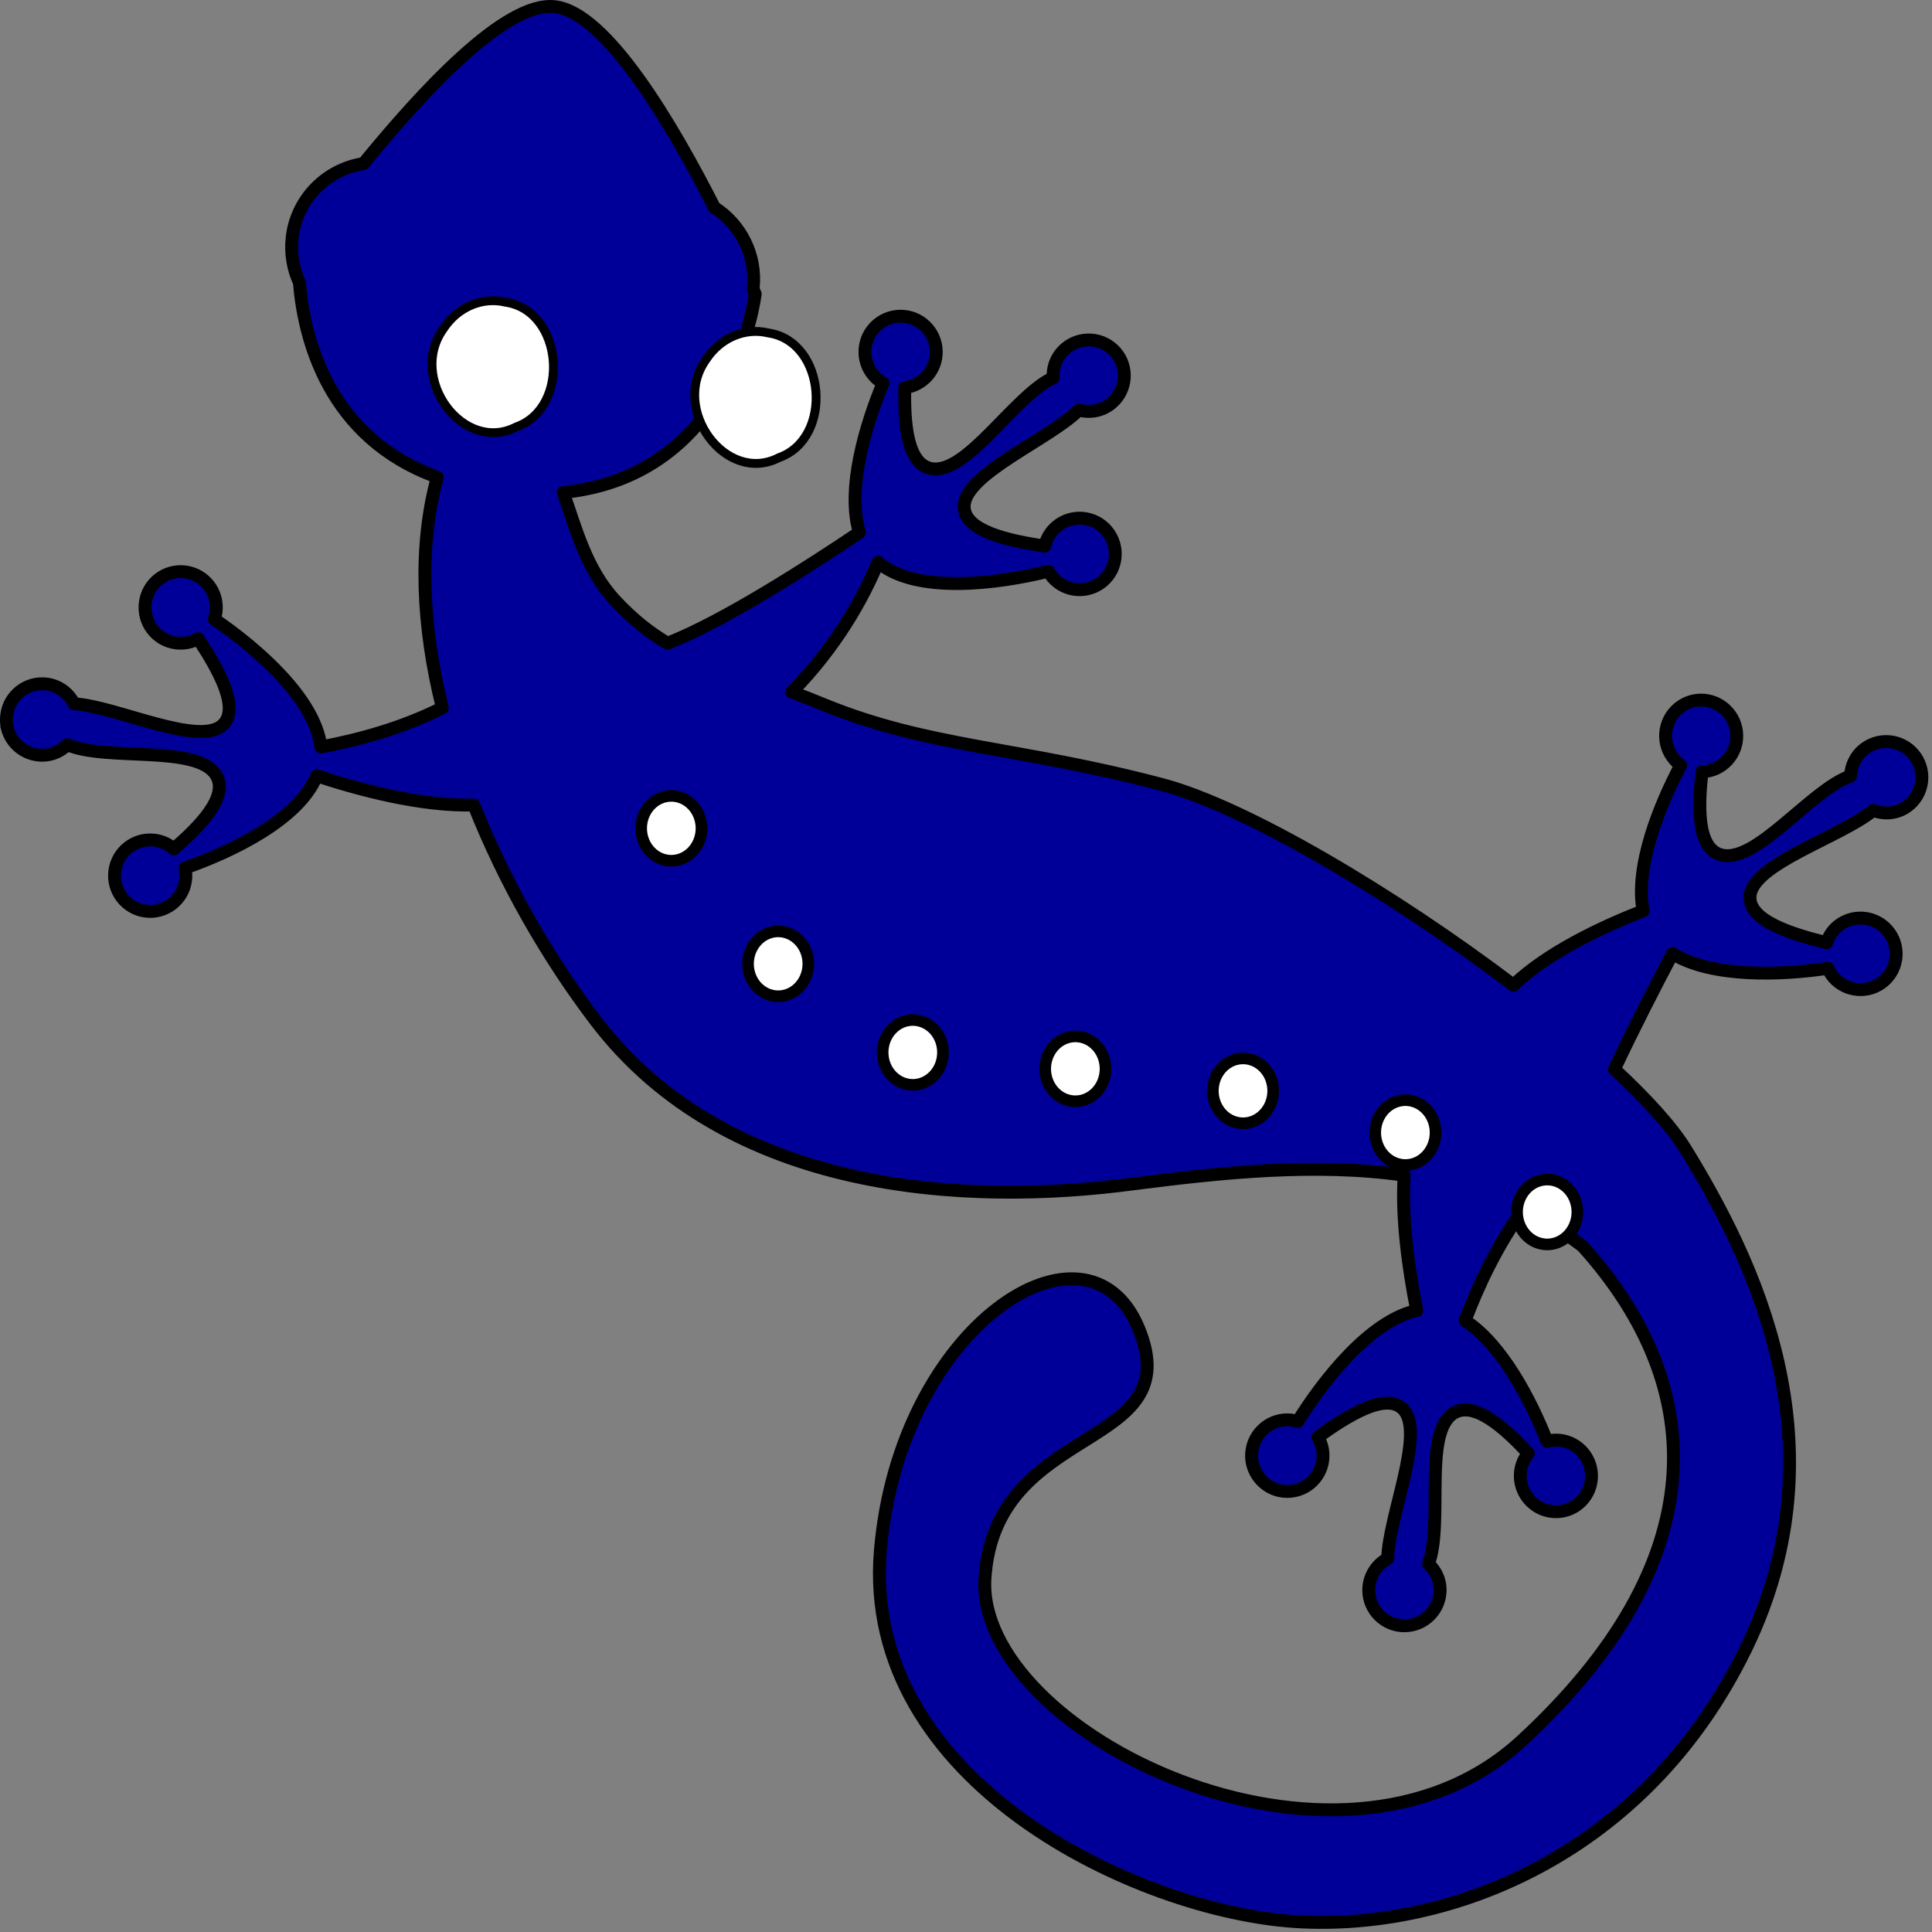
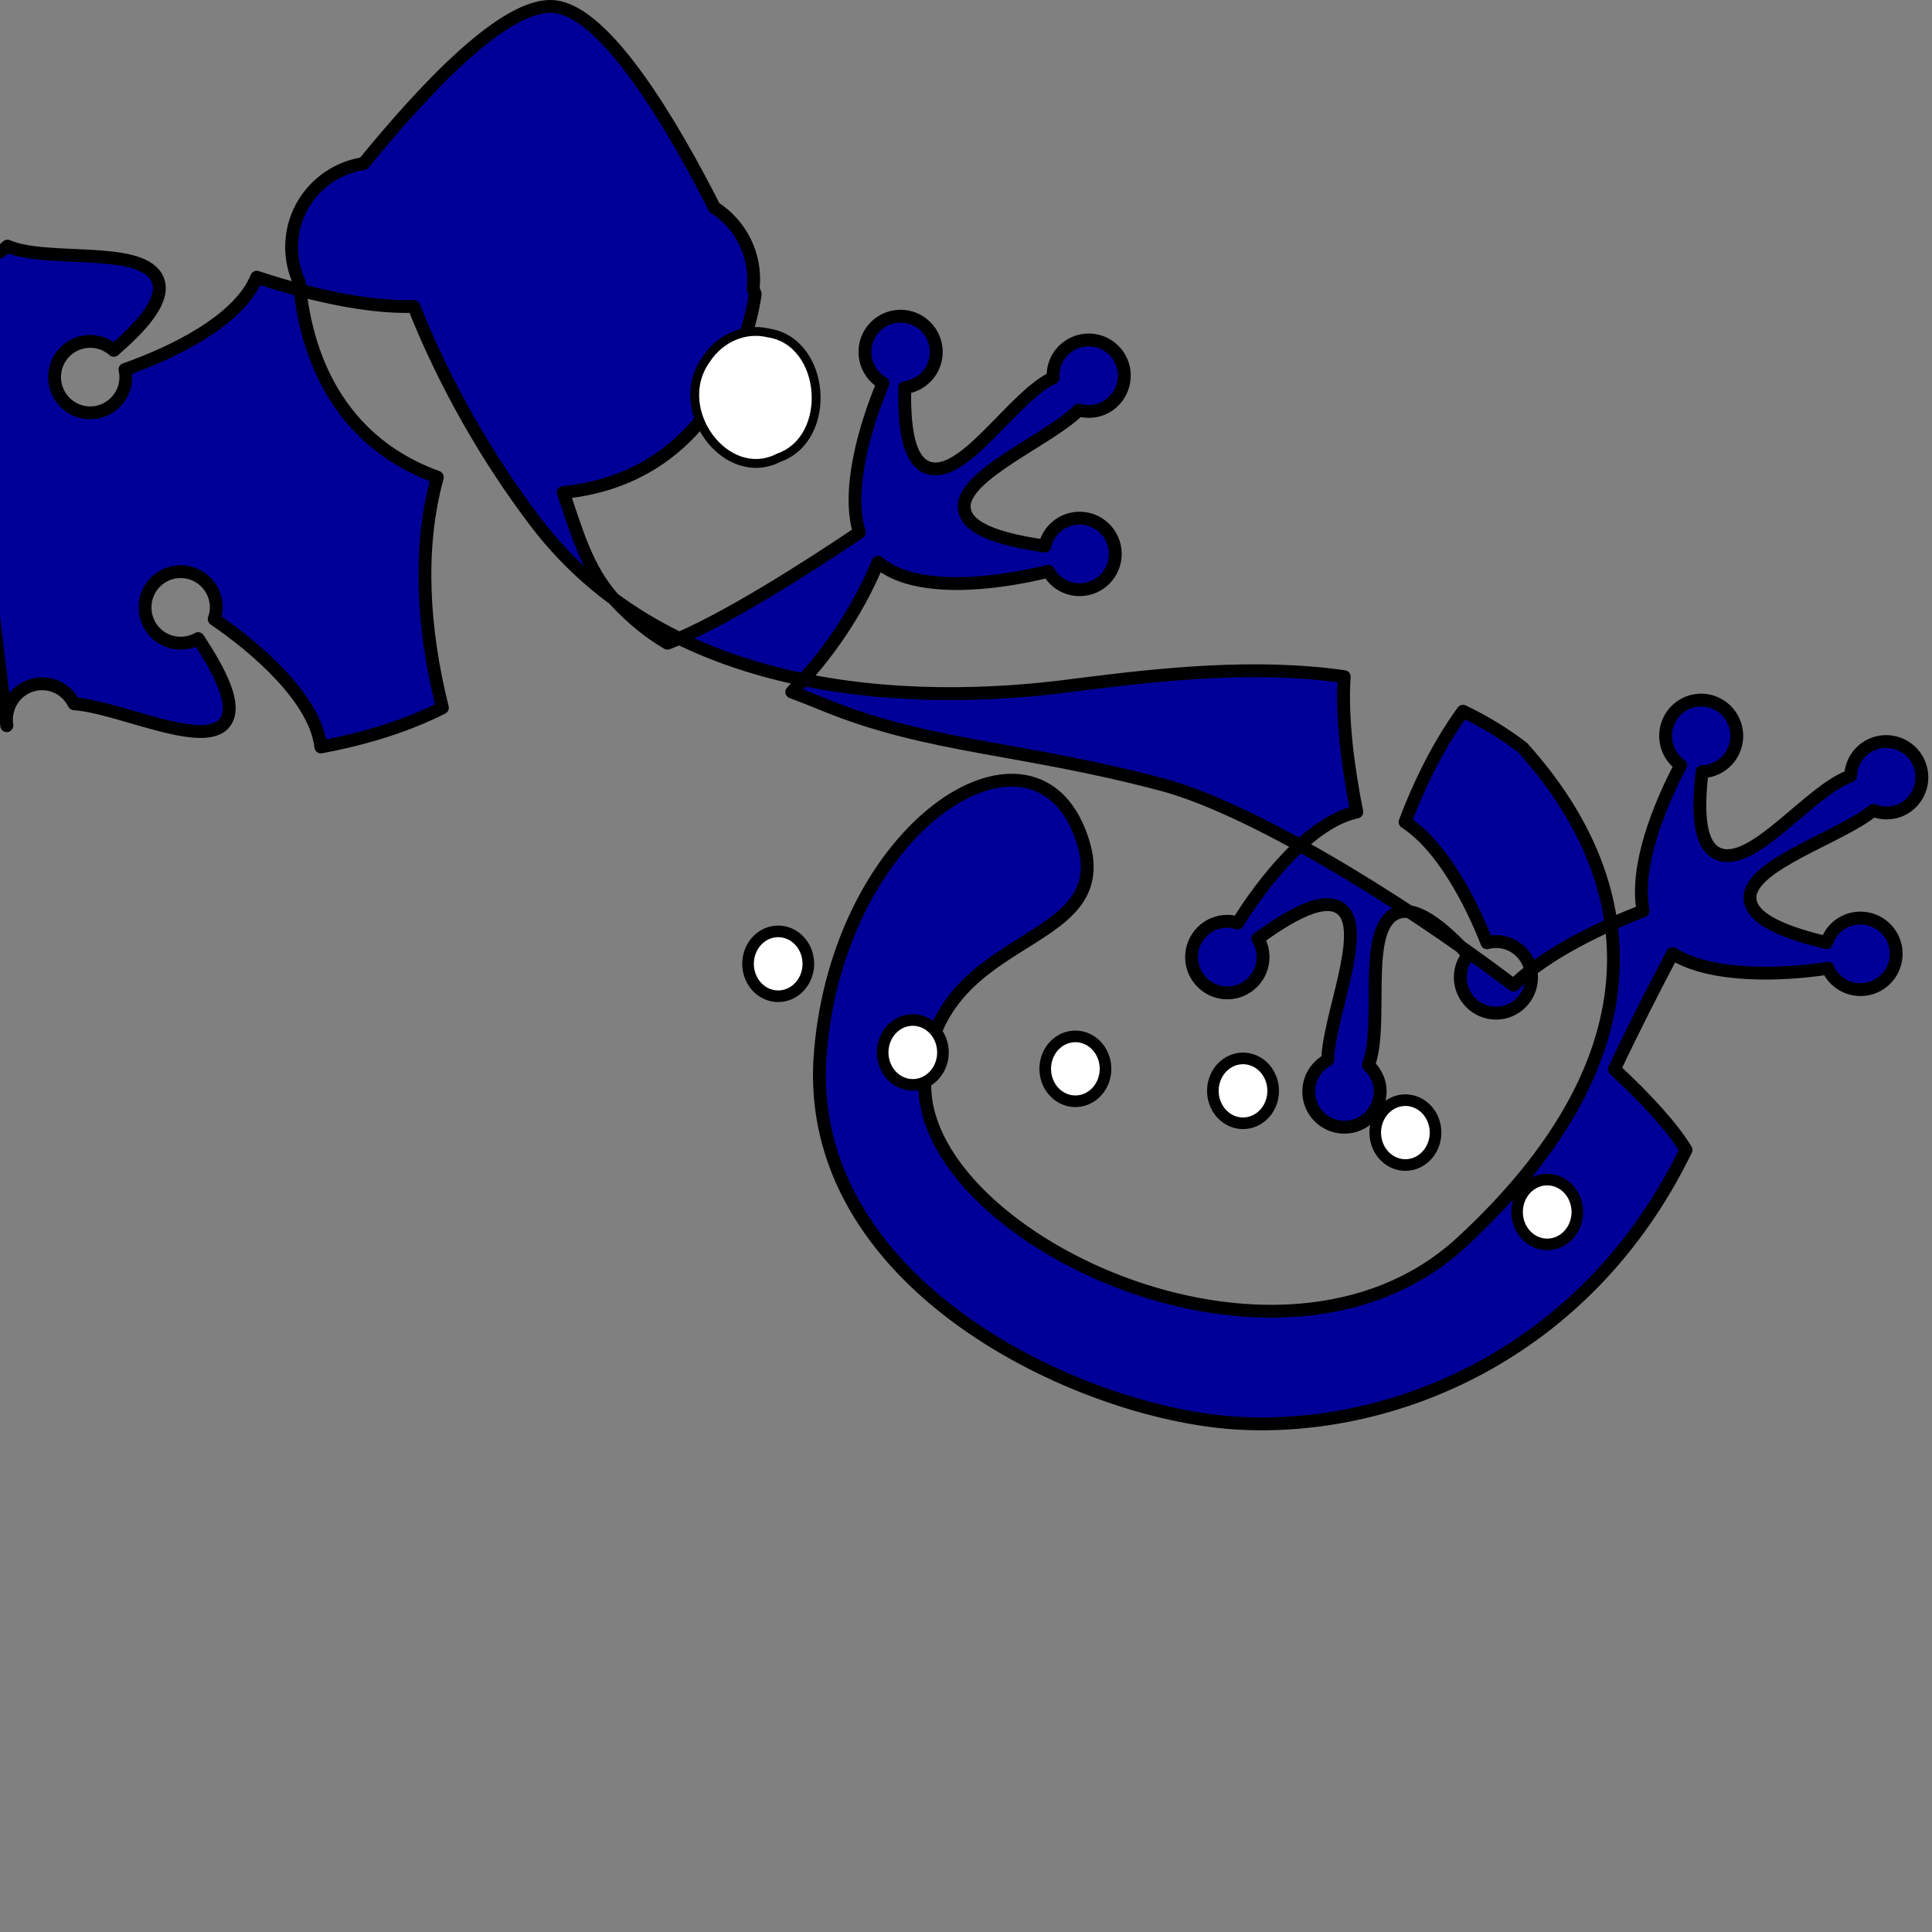
<svg xmlns="http://www.w3.org/2000/svg" width="300" height="300">
  <rect width="100%" height="100%" fill="#808080" stroke="none" />
  <title>blue royal gecko</title>
  <g>
    <title>Layer 1</title>
-     <path fill="#000099" fill-rule="evenodd" stroke="#000000" stroke-width="2" stroke-linejoin="round" stroke-miterlimit="4" id="path2498" d="m1.046,112.686c0.003,-0.004 0.022,-0.039 0.024,-0.043c-0.001,-0.004 -0.008,-0.03 -0.009,-0.033c-0.082,-0.518 -0.081,-1.065 -0.009,-1.612c0.399,-3.038 3.18,-5.178 6.211,-4.777c1.894,0.251 3.429,1.449 4.224,3.044c0.004,0.003 0.039,0.022 0.042,0.024c6.516,0.375 19.445,6.763 23.086,3.243c2.7,-2.609 -0.746,-8.647 -3.847,-13.364c-0.004,0.001 -0.03,0.008 -0.033,0.008c-1.006,0.566 -2.204,0.813 -3.435,0.65c-3.031,-0.402 -5.134,-3.2 -4.735,-6.239c0.399,-3.038 3.18,-5.178 6.21,-4.777c3.031,0.402 5.168,3.191 4.768,6.229c-0.049,0.371 -0.163,0.739 -0.279,1.08c0,0.002 0.007,0.026 0.009,0.033c6.486,4.404 15.721,12.37 16.547,19.834c5.442,-1.006 12.458,-2.828 18.872,-6.078c-3.143,-12.608 -3.756,-25.028 -0.787,-35.784c-0,-0.002 -0.007,-0.026 -0.009,-0.033c-17.008,-6.139 -20.708,-21.65 -21.411,-30.232c-0.959,-2.085 -1.388,-4.454 -1.125,-6.9c0.652,-6.056 5.349,-10.695 11.09,-11.557c9.016,-11.029 21.967,-25.206 29.67,-24.367c8.044,0.875 18.328,18.415 24.831,31.236c0.002,-0.001 0.029,-0.008 0.032,-0.009c4.046,2.605 6.523,7.385 5.971,12.499c-0.003,0.039 -0.001,0.07 -0.006,0.109c0.001,0.003 0.009,0.03 0.009,0.033c0.213,0.487 0.309,0.741 0.309,0.741c0,0 -3.199,28.178 -29.811,30.824c1.957,5.523 3.547,11.927 8.062,16.769c2.755,2.954 5.379,5.019 8.133,6.638c8.456,-3.226 22.134,-12.033 29.797,-17.195c-2.051,-6.725 0.991,-16.758 3.672,-23.195c-0.551,-0.31 -1.038,-0.702 -1.474,-1.212c-1.989,-2.328 -1.733,-5.84 0.588,-7.833c2.321,-1.994 5.824,-1.733 7.813,0.595c1.99,2.328 1.733,5.84 -0.588,7.833c-0.87,0.748 -1.909,1.19 -2.968,1.311c-0.093,5.295 0.28,11.859 4.098,12.579c5.511,1.04 12.922,-11.293 18.913,-14.084c0.002,-0 0.026,-0.007 0.033,-0.009c-0.099,-1.674 0.546,-3.363 1.912,-4.537c2.321,-1.994 5.824,-1.733 7.814,0.595c1.989,2.328 1.698,5.849 -0.622,7.842c-1.461,1.255 -3.375,1.592 -5.099,1.103c-0.002,0 -0.026,0.007 -0.033,0.009c-4.645,4.609 -17.972,10.007 -17.788,15.068c0.137,3.768 6.936,5.217 12.515,6.053c0.252,-1.129 0.853,-2.189 1.795,-2.999c2.321,-1.994 5.824,-1.733 7.813,0.595c1.99,2.328 1.733,5.84 -0.588,7.833c-2.32,1.994 -5.823,1.733 -7.813,-0.595c-0.249,-0.291 -0.469,-0.612 -0.647,-0.935c-7.879,1.97 -20.605,3.601 -26.445,-1.395c-2.32,5.545 -6.403,13.025 -13.404,20.147c1.624,0.599 3.338,1.29 5.165,2.034c16.256,6.616 30.249,6.489 52.381,12.358c13.076,3.467 36.032,17.132 54.518,31.138c5.203,-5.005 13.544,-8.968 20.138,-11.551c-1.335,-6.875 2.587,-16.484 5.835,-22.602c-0.509,-0.357 -0.956,-0.819 -1.334,-1.357c-1.764,-2.505 -1.17,-5.981 1.326,-7.747c2.497,-1.766 5.932,-1.161 7.696,1.344c1.763,2.505 1.17,5.982 -1.327,7.748c-0.937,0.661 -1.984,0.99 -3.05,1.01c-0.588,5.263 -0.834,11.829 2.899,12.906c5.399,1.557 13.937,-10.051 20.166,-12.238c0.066,-1.668 0.865,-3.293 2.328,-4.328c2.497,-1.766 5.966,-1.17 7.73,1.334c1.763,2.505 1.17,5.982 -1.327,7.748c-1.575,1.114 -3.529,1.246 -5.202,0.593c-0.002,0.001 -0.026,0.007 -0.033,0.009c-5.051,4.154 -18.822,8.293 -19.112,13.351c-0.217,3.763 6.417,5.833 11.895,7.19c0.355,-1.1 1.044,-2.102 2.057,-2.819c2.497,-1.766 5.966,-1.17 7.729,1.334c1.764,2.505 1.171,5.981 -1.326,7.747c-2.497,1.766 -5.966,1.17 -7.728,-1.334c-0.212,-0.301 -0.37,-0.647 -0.515,-0.971c-0.002,0.001 -0.03,0.008 -0.033,0.008c-7.128,1.083 -18.017,1.497 -24.112,-2.281c-2.612,4.929 -5.863,11.248 -9.03,17.951c5.036,4.673 8.96,8.986 11.128,12.527c10.244,16.722 24.789,45.565 9.314,77.416c-15.507,31.918 -45.814,43.949 -69.961,42.416c-24.349,-1.545 -67.467,-21.661 -64.457,-57.578c2.939,-35.084 32.155,-53.723 40.094,-34.559c7.974,19.25 -22.271,14.337 -23.85,38.807c-1.538,23.854 54.708,51.682 83.346,25.25c29.926,-27.62 29.357,-54.695 9.449,-76.795c-2.946,-2.254 -6.039,-4.119 -9.259,-5.65c-4.066,5.617 -6.973,11.845 -8.988,17.186c0,0.002 0.007,0.026 0.009,0.033c5.77,3.717 10.27,12.504 12.707,18.729c0.01,-0.002 0.022,-0.006 0.032,-0.008c0.593,-0.15 1.247,-0.217 1.889,-0.157c3.043,0.286 5.257,3.014 4.974,6.066c-0.284,3.051 -2.962,5.293 -6.005,5.007c-3.044,-0.286 -5.29,-3.005 -5.008,-6.057c0.106,-1.144 0.55,-2.161 1.227,-2.987c-3.609,-3.872 -8.447,-8.316 -11.689,-6.171c-4.681,3.098 -1.449,17.127 -3.82,23.308c0,0.003 0.008,0.029 0.009,0.033c1.228,1.134 1.945,2.777 1.778,4.57c-0.282,3.052 -2.994,5.302 -6.038,5.018c-3.043,-0.286 -5.28,-2.972 -4.998,-6.024c0.179,-1.931 1.332,-3.534 2.921,-4.382c0.119,-6.542 5.98,-19.745 2.331,-23.26c-2.71,-2.609 -8.598,1.096 -13.183,4.383c0.603,0.988 0.898,2.168 0.784,3.408c-0.284,3.052 -2.995,5.302 -6.038,5.016c-2.497,-0.234 -4.465,-2.116 -4.932,-4.464c-0.103,-0.514 -0.126,-1.044 -0.076,-1.593c0.284,-3.051 2.995,-5.302 6.038,-5.016c0.371,0.035 0.725,0.144 1.068,0.247c0.008,-0.002 0.032,-0.008 0.033,-0.009c4.016,-6.47 11.289,-15.687 18.487,-17.231c-1.321,-6.649 -2.391,-14.468 -1.957,-21.015c-13.787,-1.97 -28.448,-0.407 -41.94,1.324c-25.923,3.482 -63.126,1.623 -83.625,-25.352c-7.529,-9.908 -14.152,-21.5 -18.893,-33.464c-7.987,0.243 -17.59,-2.282 -24.402,-4.534c-2.757,6.834 -13.313,11.83 -20.456,14.326c0.138,0.619 0.178,1.247 0.09,1.912c-0.399,3.038 -3.18,5.178 -6.211,4.777c-3.031,-0.402 -5.167,-3.191 -4.768,-6.229c0.399,-3.038 3.18,-5.178 6.211,-4.777c1.136,0.151 2.143,0.64 2.941,1.349c3.995,-3.464 8.597,-8.107 6.581,-11.439c-2.914,-4.815 -17.042,-2.113 -23.101,-4.744c-1.176,1.179 -2.87,1.824 -4.646,1.589c-2.408,-0.319 -4.282,-2.147 -4.738,-4.409c-0.003,-0.011 -0.015,-0.055 -0.018,-0.066c-0.001,-0.003 -0.008,-0.03 -0.009,-0.033c-0.001,-0.004 -0.008,-0.03 -0.009,-0.033l0,0z" />
-     <path fill="#ffffff" stroke="#000000" stroke-width="1.375" stroke-linecap="round" stroke-linejoin="round" stroke-miterlimit="4" stroke-dashoffset="0" id="path2500" d="m78.522,46.929c8.968,1.327 10.157,16.341 1.633,19.367c-8.206,4.225 -16.888,-7.508 -11.297,-15.261c2.154,-3.302 5.986,-5.001 9.664,-4.106z" />
-     <path fill="#ffffff" stroke="#000000" stroke-width="1.803" stroke-linecap="round" stroke-linejoin="round" stroke-miterlimit="4" stroke-dashoffset="0" id="path2504" d="m105.471,133.478a1.228,1.321 0 1 1-2.456,-9.715a1.228,1.321 0 1 12.456,9.715z" />
+     <path fill="#000099" fill-rule="evenodd" stroke="#000000" stroke-width="2" stroke-linejoin="round" stroke-miterlimit="4" id="path2498" d="m1.046,112.686c0.003,-0.004 0.022,-0.039 0.024,-0.043c-0.001,-0.004 -0.008,-0.03 -0.009,-0.033c-0.082,-0.518 -0.081,-1.065 -0.009,-1.612c0.399,-3.038 3.18,-5.178 6.211,-4.777c1.894,0.251 3.429,1.449 4.224,3.044c0.004,0.003 0.039,0.022 0.042,0.024c6.516,0.375 19.445,6.763 23.086,3.243c2.7,-2.609 -0.746,-8.647 -3.847,-13.364c-0.004,0.001 -0.03,0.008 -0.033,0.008c-1.006,0.566 -2.204,0.813 -3.435,0.65c-3.031,-0.402 -5.134,-3.2 -4.735,-6.239c0.399,-3.038 3.18,-5.178 6.21,-4.777c3.031,0.402 5.168,3.191 4.768,6.229c-0.049,0.371 -0.163,0.739 -0.279,1.08c0,0.002 0.007,0.026 0.009,0.033c6.486,4.404 15.721,12.37 16.547,19.834c5.442,-1.006 12.458,-2.828 18.872,-6.078c-3.143,-12.608 -3.756,-25.028 -0.787,-35.784c-0,-0.002 -0.007,-0.026 -0.009,-0.033c-17.008,-6.139 -20.708,-21.65 -21.411,-30.232c-0.959,-2.085 -1.388,-4.454 -1.125,-6.9c0.652,-6.056 5.349,-10.695 11.09,-11.557c9.016,-11.029 21.967,-25.206 29.67,-24.367c8.044,0.875 18.328,18.415 24.831,31.236c0.002,-0.001 0.029,-0.008 0.032,-0.009c4.046,2.605 6.523,7.385 5.971,12.499c-0.003,0.039 -0.001,0.07 -0.006,0.109c0.001,0.003 0.009,0.03 0.009,0.033c0.213,0.487 0.309,0.741 0.309,0.741c0,0 -3.199,28.178 -29.811,30.824c1.957,5.523 3.547,11.927 8.062,16.769c2.755,2.954 5.379,5.019 8.133,6.638c8.456,-3.226 22.134,-12.033 29.797,-17.195c-2.051,-6.725 0.991,-16.758 3.672,-23.195c-0.551,-0.31 -1.038,-0.702 -1.474,-1.212c-1.989,-2.328 -1.733,-5.84 0.588,-7.833c2.321,-1.994 5.824,-1.733 7.813,0.595c1.99,2.328 1.733,5.84 -0.588,7.833c-0.87,0.748 -1.909,1.19 -2.968,1.311c-0.093,5.295 0.28,11.859 4.098,12.579c5.511,1.04 12.922,-11.293 18.913,-14.084c0.002,-0 0.026,-0.007 0.033,-0.009c-0.099,-1.674 0.546,-3.363 1.912,-4.537c2.321,-1.994 5.824,-1.733 7.814,0.595c1.989,2.328 1.698,5.849 -0.622,7.842c-1.461,1.255 -3.375,1.592 -5.099,1.103c-0.002,0 -0.026,0.007 -0.033,0.009c-4.645,4.609 -17.972,10.007 -17.788,15.068c0.137,3.768 6.936,5.217 12.515,6.053c0.252,-1.129 0.853,-2.189 1.795,-2.999c2.321,-1.994 5.824,-1.733 7.813,0.595c1.99,2.328 1.733,5.84 -0.588,7.833c-2.32,1.994 -5.823,1.733 -7.813,-0.595c-0.249,-0.291 -0.469,-0.612 -0.647,-0.935c-7.879,1.97 -20.605,3.601 -26.445,-1.395c-2.32,5.545 -6.403,13.025 -13.404,20.147c1.624,0.599 3.338,1.29 5.165,2.034c16.256,6.616 30.249,6.489 52.381,12.358c13.076,3.467 36.032,17.132 54.518,31.138c5.203,-5.005 13.544,-8.968 20.138,-11.551c-1.335,-6.875 2.587,-16.484 5.835,-22.602c-0.509,-0.357 -0.956,-0.819 -1.334,-1.357c-1.764,-2.505 -1.17,-5.981 1.326,-7.747c2.497,-1.766 5.932,-1.161 7.696,1.344c1.763,2.505 1.17,5.982 -1.327,7.748c-0.937,0.661 -1.984,0.99 -3.05,1.01c-0.588,5.263 -0.834,11.829 2.899,12.906c5.399,1.557 13.937,-10.051 20.166,-12.238c0.066,-1.668 0.865,-3.293 2.328,-4.328c2.497,-1.766 5.966,-1.17 7.73,1.334c1.763,2.505 1.17,5.982 -1.327,7.748c-1.575,1.114 -3.529,1.246 -5.202,0.593c-0.002,0.001 -0.026,0.007 -0.033,0.009c-5.051,4.154 -18.822,8.293 -19.112,13.351c-0.217,3.763 6.417,5.833 11.895,7.19c0.355,-1.1 1.044,-2.102 2.057,-2.819c2.497,-1.766 5.966,-1.17 7.729,1.334c1.764,2.505 1.171,5.981 -1.326,7.747c-2.497,1.766 -5.966,1.17 -7.728,-1.334c-0.212,-0.301 -0.37,-0.647 -0.515,-0.971c-0.002,0.001 -0.03,0.008 -0.033,0.008c-7.128,1.083 -18.017,1.497 -24.112,-2.281c-2.612,4.929 -5.863,11.248 -9.03,17.951c5.036,4.673 8.96,8.986 11.128,12.527c-15.507,31.918 -45.814,43.949 -69.961,42.416c-24.349,-1.545 -67.467,-21.661 -64.457,-57.578c2.939,-35.084 32.155,-53.723 40.094,-34.559c7.974,19.25 -22.271,14.337 -23.85,38.807c-1.538,23.854 54.708,51.682 83.346,25.25c29.926,-27.62 29.357,-54.695 9.449,-76.795c-2.946,-2.254 -6.039,-4.119 -9.259,-5.65c-4.066,5.617 -6.973,11.845 -8.988,17.186c0,0.002 0.007,0.026 0.009,0.033c5.77,3.717 10.27,12.504 12.707,18.729c0.01,-0.002 0.022,-0.006 0.032,-0.008c0.593,-0.15 1.247,-0.217 1.889,-0.157c3.043,0.286 5.257,3.014 4.974,6.066c-0.284,3.051 -2.962,5.293 -6.005,5.007c-3.044,-0.286 -5.29,-3.005 -5.008,-6.057c0.106,-1.144 0.55,-2.161 1.227,-2.987c-3.609,-3.872 -8.447,-8.316 -11.689,-6.171c-4.681,3.098 -1.449,17.127 -3.82,23.308c0,0.003 0.008,0.029 0.009,0.033c1.228,1.134 1.945,2.777 1.778,4.57c-0.282,3.052 -2.994,5.302 -6.038,5.018c-3.043,-0.286 -5.28,-2.972 -4.998,-6.024c0.179,-1.931 1.332,-3.534 2.921,-4.382c0.119,-6.542 5.98,-19.745 2.331,-23.26c-2.71,-2.609 -8.598,1.096 -13.183,4.383c0.603,0.988 0.898,2.168 0.784,3.408c-0.284,3.052 -2.995,5.302 -6.038,5.016c-2.497,-0.234 -4.465,-2.116 -4.932,-4.464c-0.103,-0.514 -0.126,-1.044 -0.076,-1.593c0.284,-3.051 2.995,-5.302 6.038,-5.016c0.371,0.035 0.725,0.144 1.068,0.247c0.008,-0.002 0.032,-0.008 0.033,-0.009c4.016,-6.47 11.289,-15.687 18.487,-17.231c-1.321,-6.649 -2.391,-14.468 -1.957,-21.015c-13.787,-1.97 -28.448,-0.407 -41.94,1.324c-25.923,3.482 -63.126,1.623 -83.625,-25.352c-7.529,-9.908 -14.152,-21.5 -18.893,-33.464c-7.987,0.243 -17.59,-2.282 -24.402,-4.534c-2.757,6.834 -13.313,11.83 -20.456,14.326c0.138,0.619 0.178,1.247 0.09,1.912c-0.399,3.038 -3.18,5.178 -6.211,4.777c-3.031,-0.402 -5.167,-3.191 -4.768,-6.229c0.399,-3.038 3.18,-5.178 6.211,-4.777c1.136,0.151 2.143,0.64 2.941,1.349c3.995,-3.464 8.597,-8.107 6.581,-11.439c-2.914,-4.815 -17.042,-2.113 -23.101,-4.744c-1.176,1.179 -2.87,1.824 -4.646,1.589c-2.408,-0.319 -4.282,-2.147 -4.738,-4.409c-0.003,-0.011 -0.015,-0.055 -0.018,-0.066c-0.001,-0.003 -0.008,-0.03 -0.009,-0.033c-0.001,-0.004 -0.008,-0.03 -0.009,-0.033l0,0z" />
    <path fill="#ffffff" stroke="#000000" stroke-width="1.803" stroke-linecap="round" stroke-linejoin="round" stroke-miterlimit="4" stroke-dashoffset="0" id="path2506" d="m122.065,154.518a1.228,1.321 0 1 1-2.456,-9.715a1.228,1.321 0 1 12.456,9.715z" />
    <path fill="#ffffff" stroke="#000000" stroke-width="1.803" stroke-linecap="round" stroke-linejoin="round" stroke-miterlimit="4" stroke-dashoffset="0" id="path2508" d="m142.968,168.279a1.228,1.321 0 1 1-2.456,-9.715a1.228,1.321 0 1 12.456,9.715z" />
    <path fill="#ffffff" stroke="#000000" stroke-width="1.803" stroke-linecap="round" stroke-linejoin="round" stroke-miterlimit="4" stroke-dashoffset="0" id="path2510" d="m168.211,170.825a1.228,1.321 0 1 1-2.456,-9.715a1.228,1.321 0 1 12.456,9.715z" />
    <path fill="#ffffff" stroke="#000000" stroke-width="1.803" stroke-linecap="round" stroke-linejoin="round" stroke-miterlimit="4" stroke-dashoffset="0" id="path2512" d="m194.244,174.243a1.228,1.321 0 1 1-2.456,-9.715a1.228,1.321 0 1 12.456,9.715z" />
    <path fill="#ffffff" stroke="#000000" stroke-width="1.803" stroke-linecap="round" stroke-linejoin="round" stroke-miterlimit="4" stroke-dashoffset="0" id="path2514" d="m219.457,180.726a1.228,1.321 0 1 1-2.456,-9.715a1.228,1.321 0 1 12.456,9.715z" />
    <path fill="#ffffff" stroke="#000000" stroke-width="1.803" stroke-linecap="round" stroke-linejoin="round" stroke-miterlimit="4" stroke-dashoffset="0" id="path2516" d="m241.478,193.055a1.228,1.321 0 1 1-2.456,-9.715a1.228,1.321 0 1 12.456,9.715z" />
    <path fill="#ffffff" stroke="#000000" stroke-width="1.375" stroke-linecap="round" stroke-linejoin="round" stroke-miterlimit="4" stroke-dashoffset="0" id="path2520" d="m119.311,51.701c8.968,1.327 10.157,16.341 1.633,19.367c-8.205,4.226 -16.888,-7.508 -11.297,-15.261c2.154,-3.302 5.986,-5.001 9.664,-4.106l0,0z" />
-     <polyline id="svg_1" points="-106.647,55.414 -105.693,55.135 -105.433,56.163 -106.387,56.443 -107.341,56.723 -108.296,57.003 -109.25,57.282 -110.204,57.562 -109.944,58.591 -108.99,58.311 -108.035,58.031 -107.081,57.752 -105.173,57.192 -105.433,56.163 -105.693,55.135 -106.213,53.077 -107.167,53.357 -109.336,52.888 -110.29,53.167 -111.244,53.447 -112.199,53.727 -111.938,54.756 -110.984,54.476 -110.03,54.196 " opacity="0.5" stroke-linecap="round" stroke-linejoin="round" stroke-width="2" stroke="#000000" fill="none" />
  </g>
</svg>